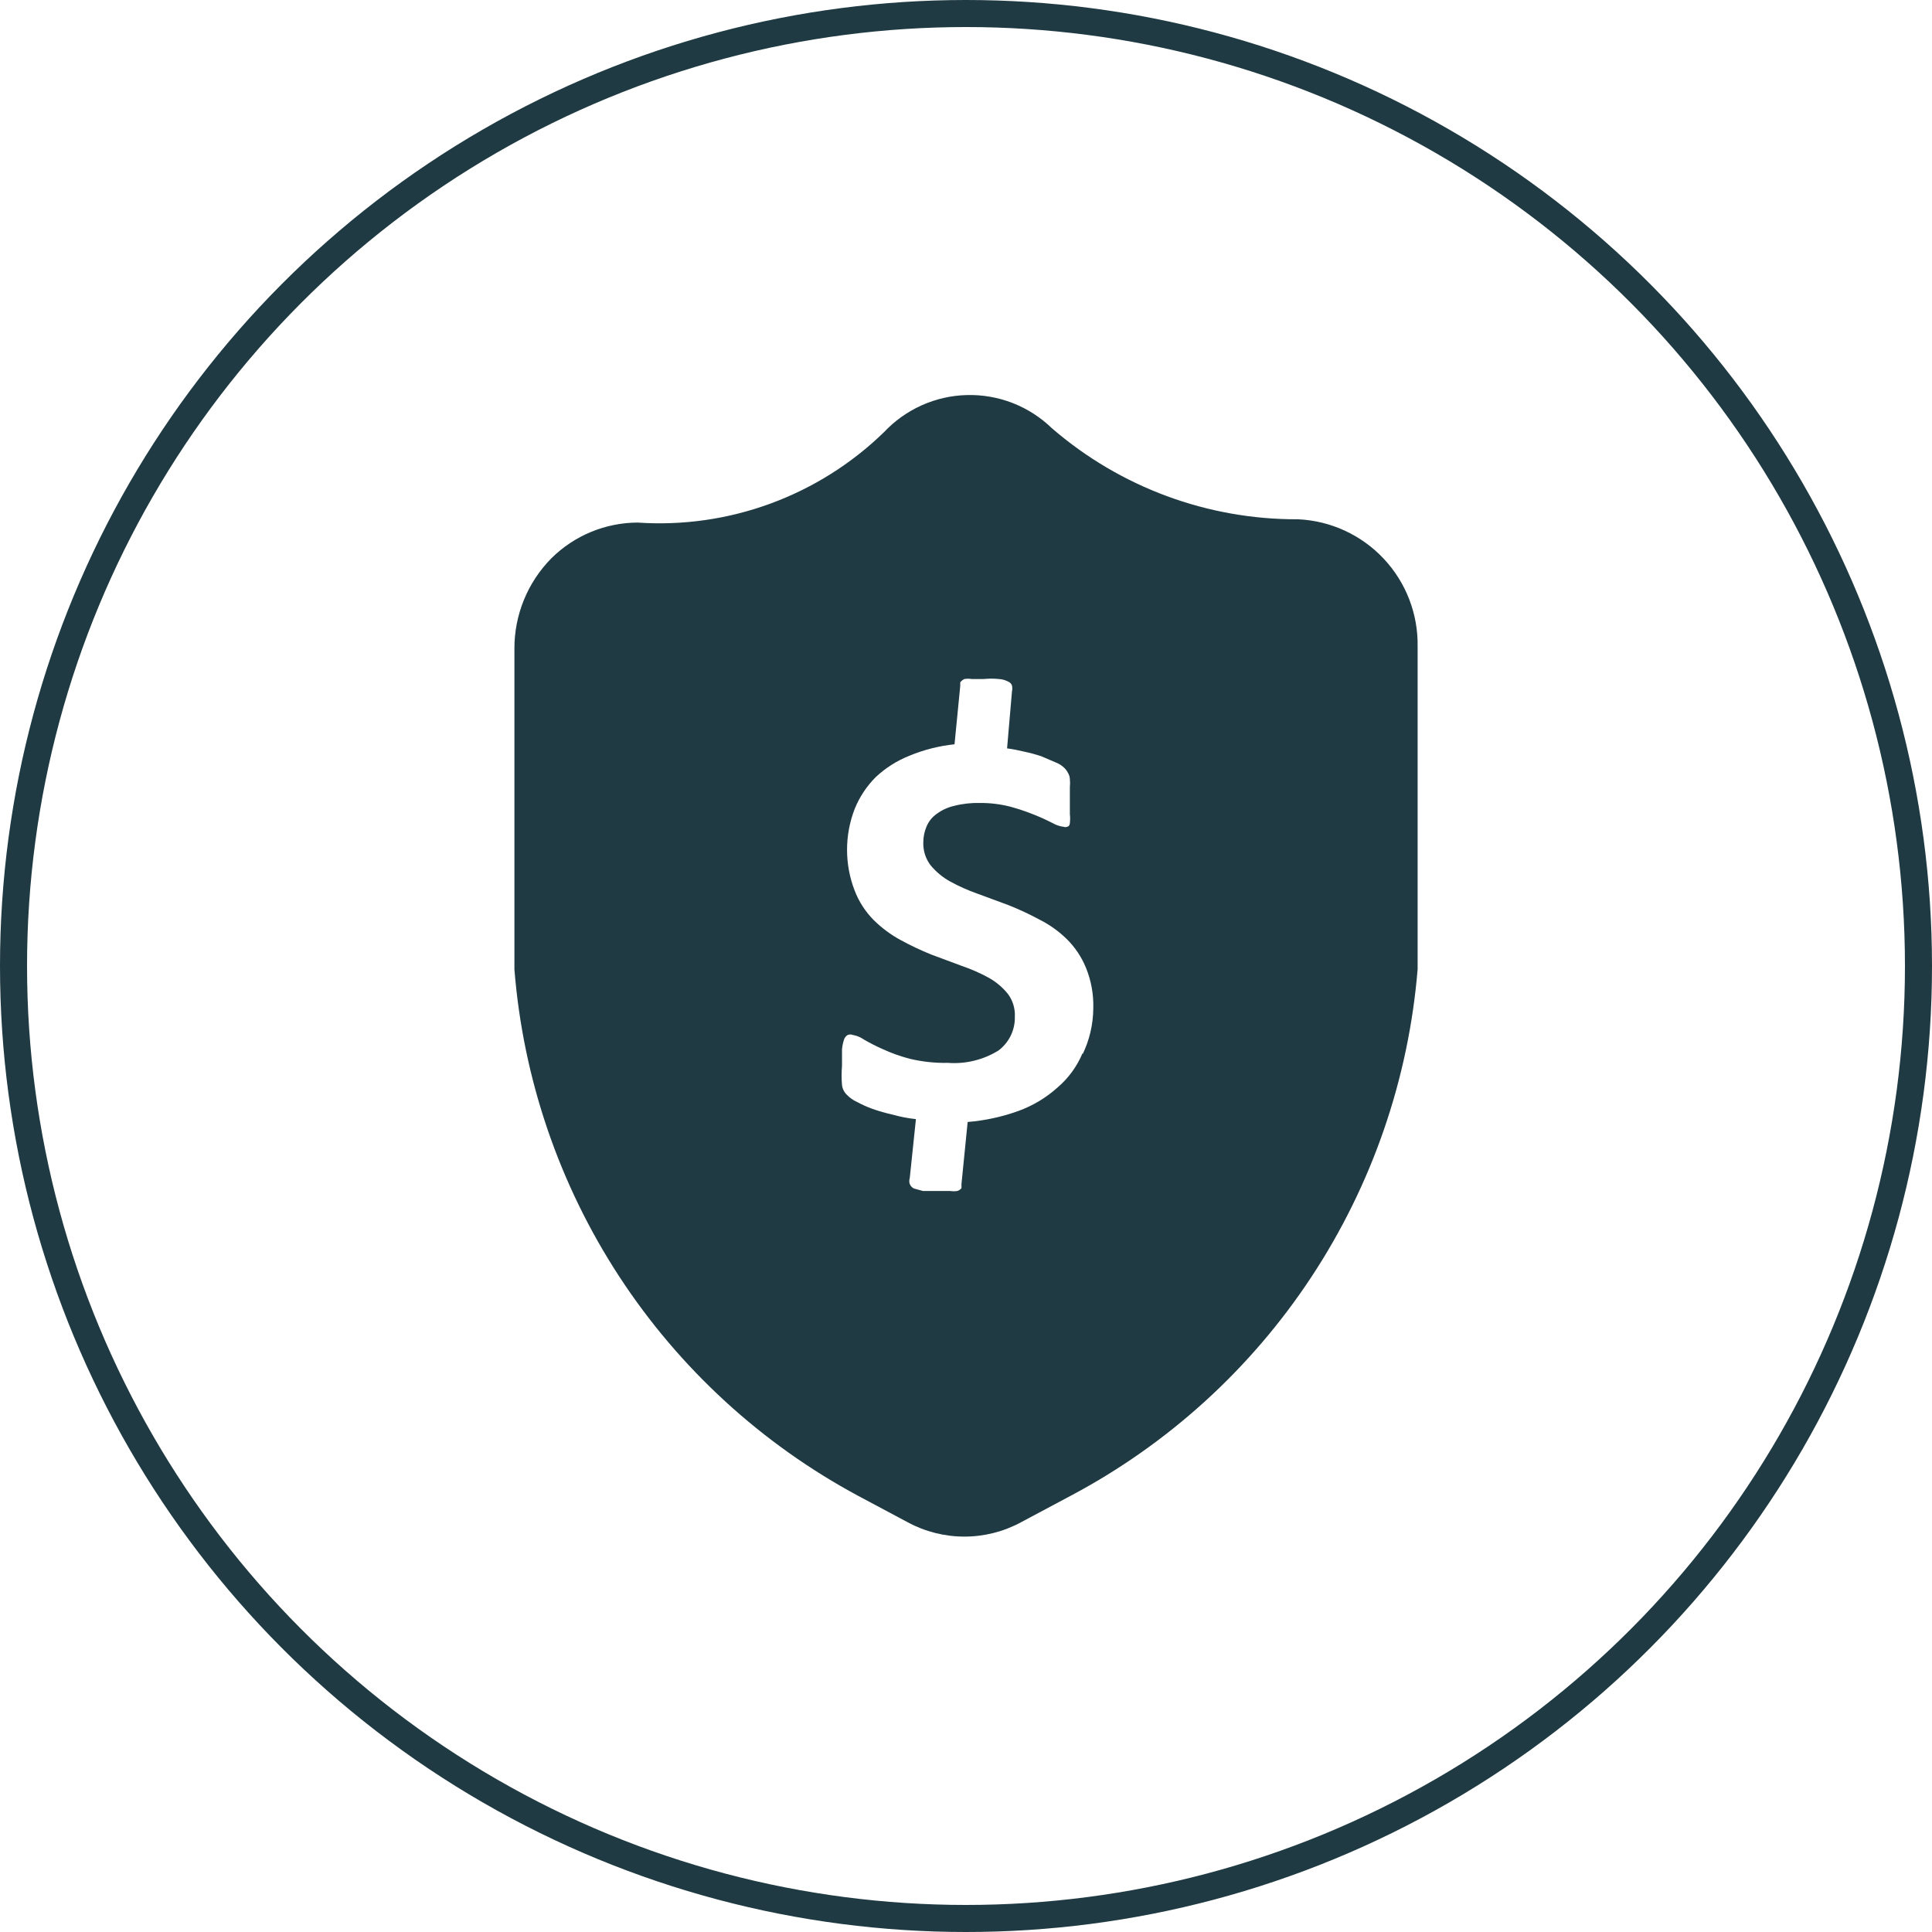
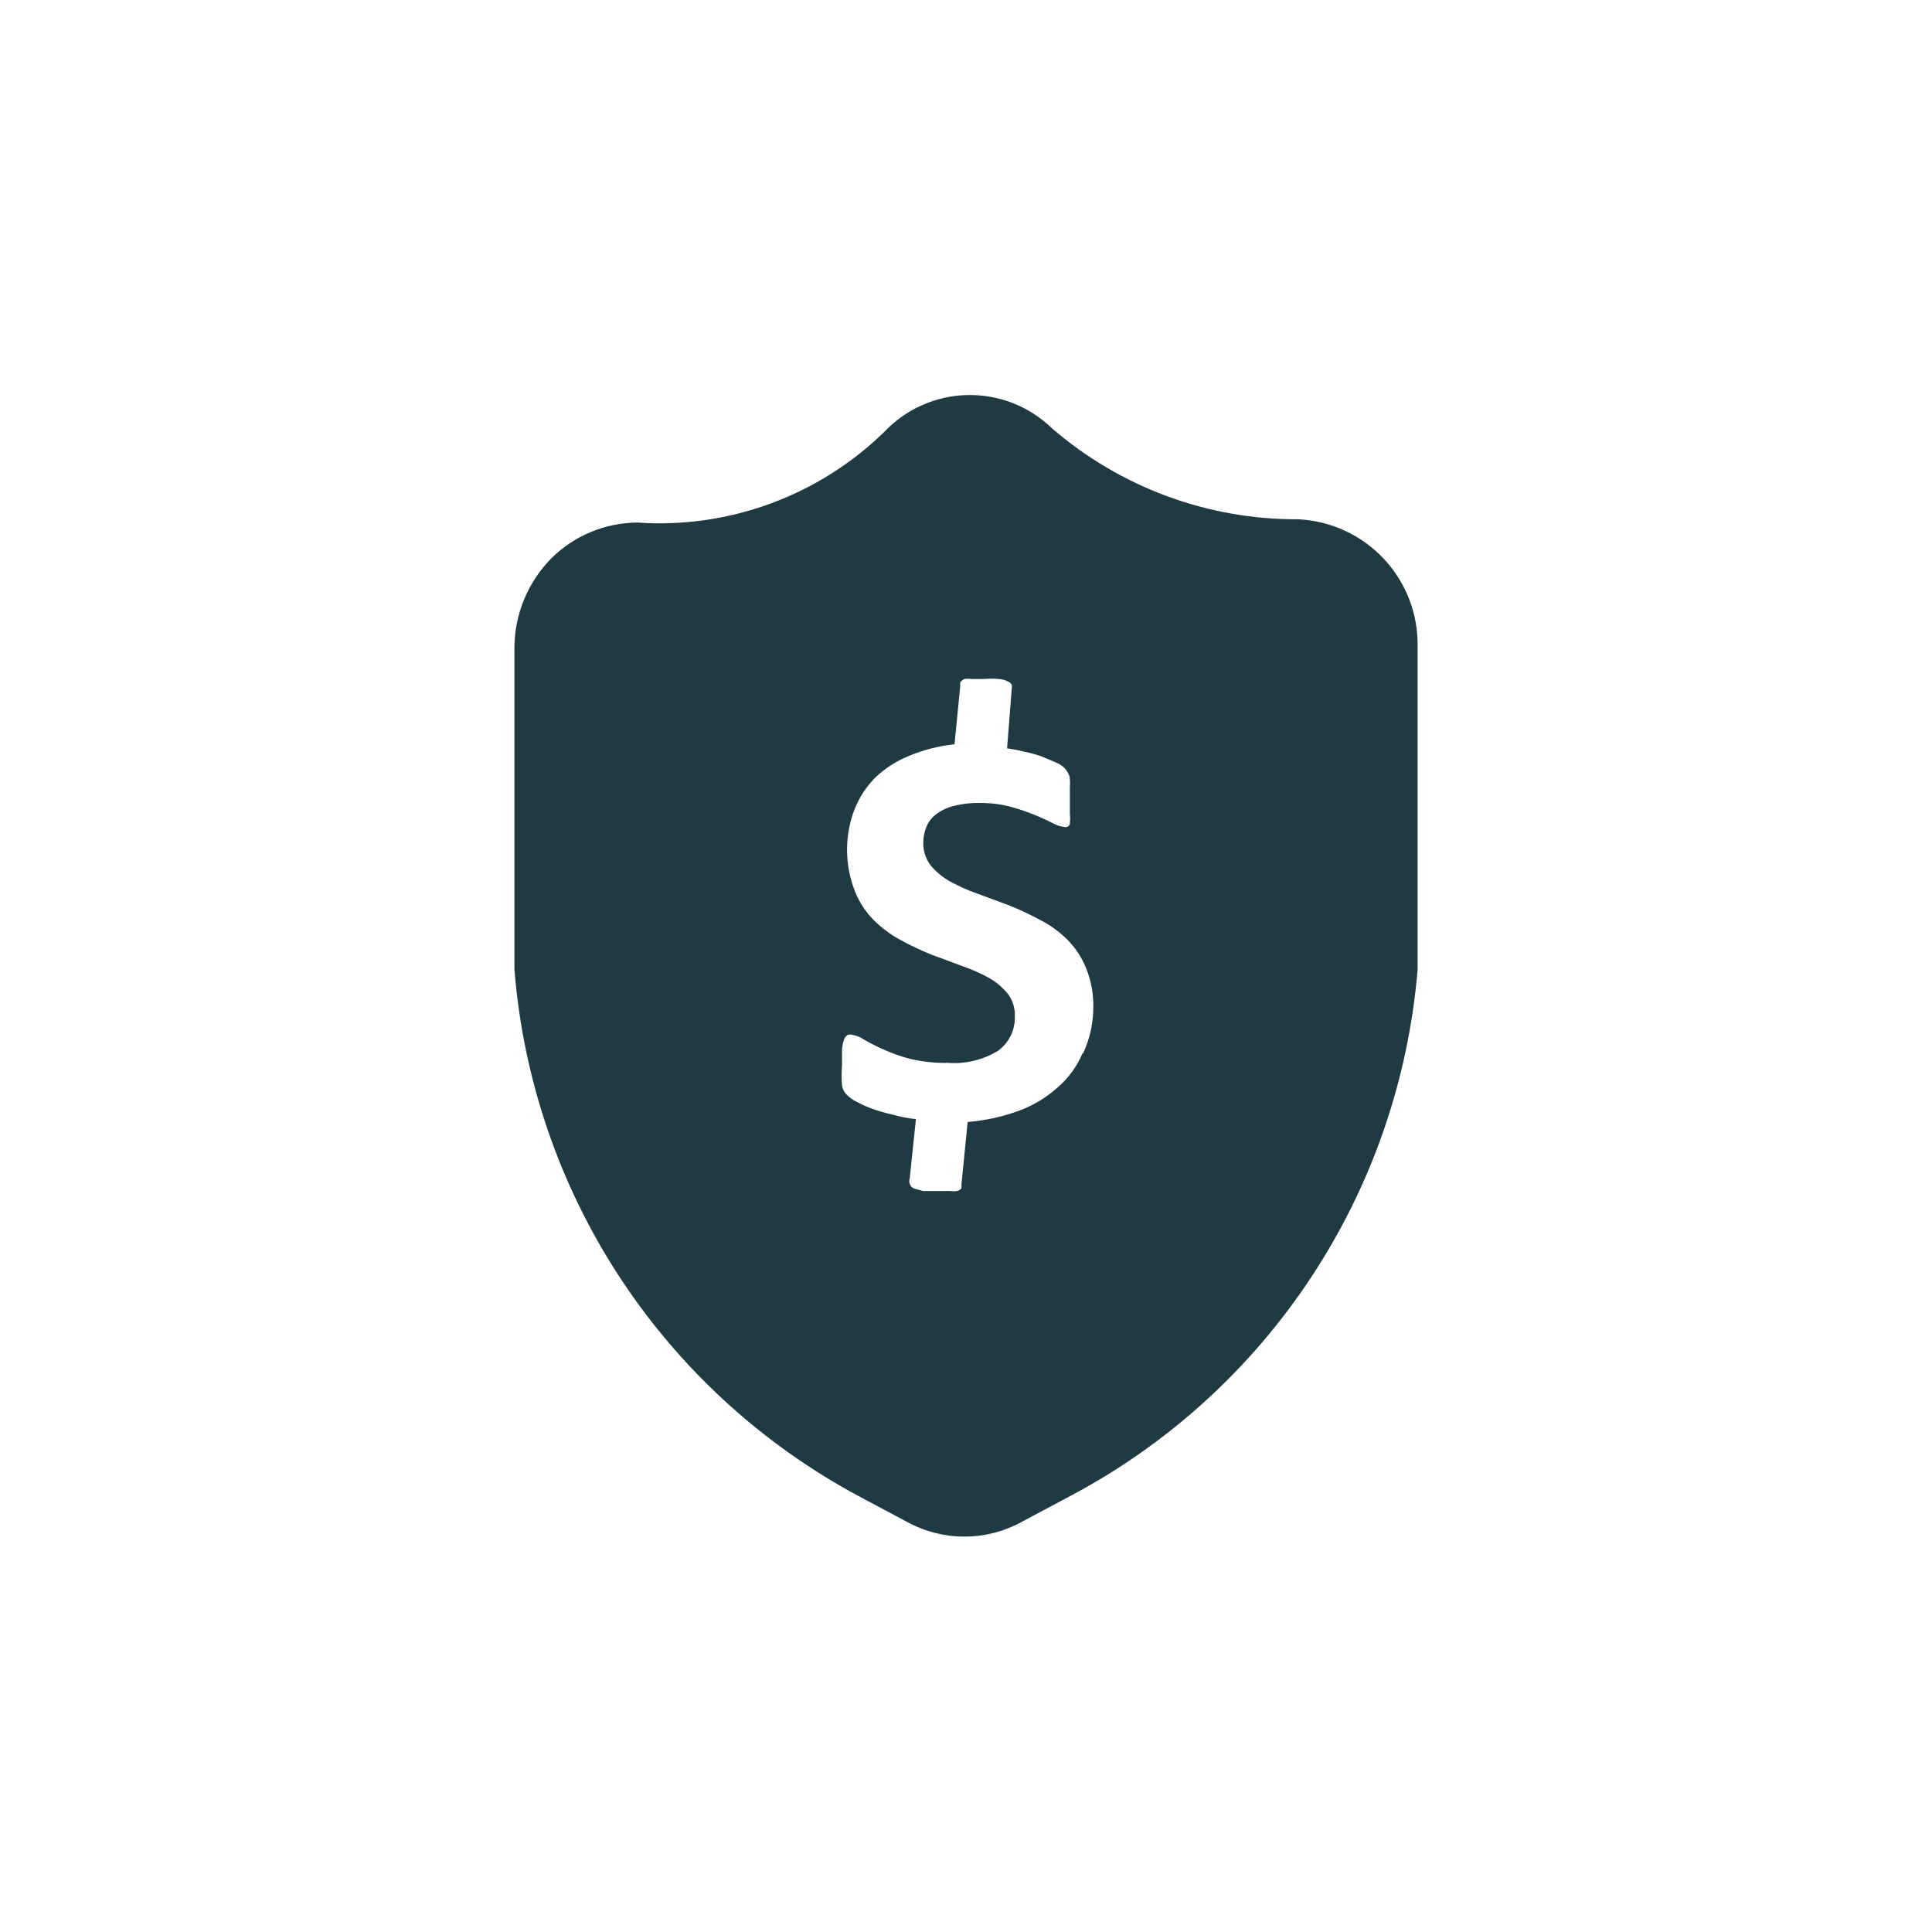
<svg xmlns="http://www.w3.org/2000/svg" fill="none" viewBox="0 0 50 50" height="50" width="50">
-   <circle stroke-width="0.7" stroke="#1F3A42" r="24.65" cy="25" cx="25" />
-   <path fill="#1F3A42" d="M33.596 13.439C31.255 13.45 28.991 12.612 27.221 11.081C26.93 10.799 26.586 10.579 26.209 10.431C25.832 10.284 25.43 10.214 25.026 10.224C24.621 10.233 24.223 10.324 23.854 10.489C23.484 10.655 23.152 10.892 22.875 11.187C22.036 12.002 21.035 12.631 19.936 13.034C18.838 13.437 17.667 13.604 16.5 13.524C15.664 13.528 14.863 13.86 14.269 14.449C13.652 15.074 13.308 15.918 13.313 16.797V25.084C13.538 27.92 14.471 30.654 16.026 33.036C17.582 35.417 19.71 37.37 22.216 38.716L23.491 39.396C23.942 39.64 24.446 39.767 24.958 39.767C25.47 39.767 25.974 39.64 26.424 39.396L27.699 38.716C30.221 37.381 32.366 35.433 33.937 33.05C35.508 30.668 36.454 27.928 36.688 25.084V16.733C36.702 15.89 36.388 15.074 35.81 14.459C35.233 13.844 34.438 13.478 33.596 13.439ZM28.018 27.252C27.875 27.596 27.653 27.902 27.369 28.144C27.075 28.409 26.732 28.615 26.36 28.75C25.936 28.904 25.492 29 25.043 29.037L24.883 30.641V30.748C24.856 30.783 24.819 30.809 24.777 30.822C24.714 30.832 24.649 30.832 24.586 30.822H23.884L23.651 30.758C23.602 30.733 23.564 30.692 23.544 30.641C23.528 30.593 23.528 30.541 23.544 30.493L23.704 28.963C23.499 28.941 23.296 28.902 23.098 28.846C22.922 28.807 22.748 28.757 22.578 28.697C22.439 28.647 22.304 28.586 22.174 28.516C22.079 28.472 21.992 28.411 21.919 28.336C21.848 28.268 21.802 28.178 21.791 28.081C21.777 27.915 21.777 27.747 21.791 27.581V27.156C21.799 27.07 21.817 26.984 21.844 26.901C21.861 26.852 21.895 26.81 21.94 26.784C21.981 26.768 22.027 26.768 22.068 26.784C22.171 26.801 22.269 26.841 22.354 26.901C22.509 26.991 22.669 27.073 22.833 27.146C23.062 27.252 23.3 27.337 23.544 27.401C23.868 27.478 24.2 27.514 24.533 27.507C24.991 27.541 25.448 27.429 25.839 27.188C25.974 27.087 26.083 26.955 26.157 26.804C26.231 26.652 26.268 26.485 26.264 26.317C26.276 26.104 26.212 25.893 26.084 25.722C25.948 25.554 25.783 25.414 25.595 25.308C25.371 25.184 25.136 25.081 24.894 24.999L24.097 24.702C23.828 24.593 23.565 24.469 23.311 24.33C23.053 24.191 22.817 24.015 22.609 23.809C22.397 23.594 22.23 23.337 22.121 23.055C21.855 22.372 21.855 21.613 22.121 20.93C22.245 20.624 22.43 20.346 22.663 20.112C22.916 19.875 23.211 19.688 23.534 19.559C23.907 19.404 24.301 19.304 24.703 19.262L24.851 17.753V17.658C24.88 17.622 24.916 17.593 24.958 17.573C25.021 17.563 25.085 17.563 25.149 17.573H25.457C25.588 17.56 25.719 17.56 25.85 17.573C25.932 17.577 26.011 17.598 26.084 17.636C26.108 17.645 26.131 17.659 26.149 17.677C26.168 17.695 26.182 17.718 26.19 17.743C26.201 17.791 26.201 17.842 26.19 17.891L26.063 19.368C26.213 19.388 26.362 19.417 26.509 19.453C26.656 19.484 26.801 19.523 26.944 19.57L27.316 19.729C27.399 19.76 27.475 19.807 27.539 19.868C27.578 19.905 27.61 19.948 27.635 19.995C27.665 20.043 27.684 20.098 27.688 20.154C27.695 20.229 27.695 20.303 27.688 20.378V21.068C27.697 21.146 27.697 21.224 27.688 21.302C27.688 21.302 27.688 21.387 27.614 21.398C27.587 21.408 27.556 21.408 27.529 21.398C27.428 21.386 27.33 21.353 27.242 21.302C27.114 21.238 26.966 21.164 26.774 21.089C26.57 21.006 26.361 20.935 26.148 20.877C25.891 20.811 25.626 20.779 25.361 20.781C25.136 20.775 24.91 20.8 24.692 20.856C24.526 20.894 24.371 20.966 24.235 21.068C24.122 21.149 24.034 21.259 23.98 21.387C23.924 21.518 23.895 21.659 23.895 21.801C23.888 22.016 23.955 22.226 24.086 22.396C24.226 22.564 24.395 22.705 24.586 22.811C24.814 22.936 25.052 23.042 25.298 23.129L26.105 23.427C26.378 23.536 26.644 23.66 26.902 23.799C27.164 23.931 27.405 24.103 27.614 24.309C27.824 24.518 27.99 24.767 28.103 25.042C28.241 25.379 28.306 25.741 28.294 26.104C28.29 26.513 28.196 26.916 28.018 27.284V27.252Z" />
+   <path fill="#1F3A42" d="M33.596 13.439C31.255 13.45 28.991 12.612 27.221 11.081C26.93 10.799 26.586 10.579 26.209 10.431C25.832 10.284 25.43 10.214 25.026 10.224C24.621 10.233 24.223 10.324 23.854 10.489C23.484 10.655 23.152 10.892 22.875 11.187C22.036 12.002 21.035 12.631 19.936 13.034C18.838 13.437 17.667 13.604 16.5 13.524C15.664 13.528 14.863 13.86 14.269 14.449C13.652 15.074 13.308 15.918 13.313 16.797V25.084C13.538 27.92 14.471 30.654 16.026 33.036C17.582 35.417 19.71 37.37 22.216 38.716L23.491 39.396C23.942 39.64 24.446 39.767 24.958 39.767C25.47 39.767 25.974 39.64 26.424 39.396L27.699 38.716C30.221 37.381 32.366 35.433 33.937 33.05C35.508 30.668 36.454 27.928 36.688 25.084V16.733C36.702 15.89 36.388 15.074 35.81 14.459C35.233 13.844 34.438 13.478 33.596 13.439ZM28.018 27.252C27.875 27.596 27.653 27.902 27.369 28.144C27.075 28.409 26.732 28.615 26.36 28.75C25.936 28.904 25.492 29 25.043 29.037L24.883 30.641V30.748C24.856 30.783 24.819 30.809 24.777 30.822C24.714 30.832 24.649 30.832 24.586 30.822H23.884L23.651 30.758C23.602 30.733 23.564 30.692 23.544 30.641C23.528 30.593 23.528 30.541 23.544 30.493L23.704 28.963C23.499 28.941 23.296 28.902 23.098 28.846C22.922 28.807 22.748 28.757 22.578 28.697C22.439 28.647 22.304 28.586 22.174 28.516C22.079 28.472 21.992 28.411 21.919 28.336C21.848 28.268 21.802 28.178 21.791 28.081C21.777 27.915 21.777 27.747 21.791 27.581V27.156C21.799 27.07 21.817 26.984 21.844 26.901C21.861 26.852 21.895 26.81 21.94 26.784C21.981 26.768 22.027 26.768 22.068 26.784C22.171 26.801 22.269 26.841 22.354 26.901C22.509 26.991 22.669 27.073 22.833 27.146C23.062 27.252 23.3 27.337 23.544 27.401C23.868 27.478 24.2 27.514 24.533 27.507C24.991 27.541 25.448 27.429 25.839 27.188C25.974 27.087 26.083 26.955 26.157 26.804C26.231 26.652 26.268 26.485 26.264 26.317C26.276 26.104 26.212 25.893 26.084 25.722C25.948 25.554 25.783 25.414 25.595 25.308C25.371 25.184 25.136 25.081 24.894 24.999L24.097 24.702C23.828 24.593 23.565 24.469 23.311 24.33C23.053 24.191 22.817 24.015 22.609 23.809C22.397 23.594 22.23 23.337 22.121 23.055C21.855 22.372 21.855 21.613 22.121 20.93C22.245 20.624 22.43 20.346 22.663 20.112C22.916 19.875 23.211 19.688 23.534 19.559C23.907 19.404 24.301 19.304 24.703 19.262L24.851 17.753V17.658C24.88 17.622 24.916 17.593 24.958 17.573C25.021 17.563 25.085 17.563 25.149 17.573H25.457C25.588 17.56 25.719 17.56 25.85 17.573C25.932 17.577 26.011 17.598 26.084 17.636C26.108 17.645 26.131 17.659 26.149 17.677C26.168 17.695 26.182 17.718 26.19 17.743L26.063 19.368C26.213 19.388 26.362 19.417 26.509 19.453C26.656 19.484 26.801 19.523 26.944 19.57L27.316 19.729C27.399 19.76 27.475 19.807 27.539 19.868C27.578 19.905 27.61 19.948 27.635 19.995C27.665 20.043 27.684 20.098 27.688 20.154C27.695 20.229 27.695 20.303 27.688 20.378V21.068C27.697 21.146 27.697 21.224 27.688 21.302C27.688 21.302 27.688 21.387 27.614 21.398C27.587 21.408 27.556 21.408 27.529 21.398C27.428 21.386 27.33 21.353 27.242 21.302C27.114 21.238 26.966 21.164 26.774 21.089C26.57 21.006 26.361 20.935 26.148 20.877C25.891 20.811 25.626 20.779 25.361 20.781C25.136 20.775 24.91 20.8 24.692 20.856C24.526 20.894 24.371 20.966 24.235 21.068C24.122 21.149 24.034 21.259 23.98 21.387C23.924 21.518 23.895 21.659 23.895 21.801C23.888 22.016 23.955 22.226 24.086 22.396C24.226 22.564 24.395 22.705 24.586 22.811C24.814 22.936 25.052 23.042 25.298 23.129L26.105 23.427C26.378 23.536 26.644 23.66 26.902 23.799C27.164 23.931 27.405 24.103 27.614 24.309C27.824 24.518 27.99 24.767 28.103 25.042C28.241 25.379 28.306 25.741 28.294 26.104C28.29 26.513 28.196 26.916 28.018 27.284V27.252Z" />
</svg>